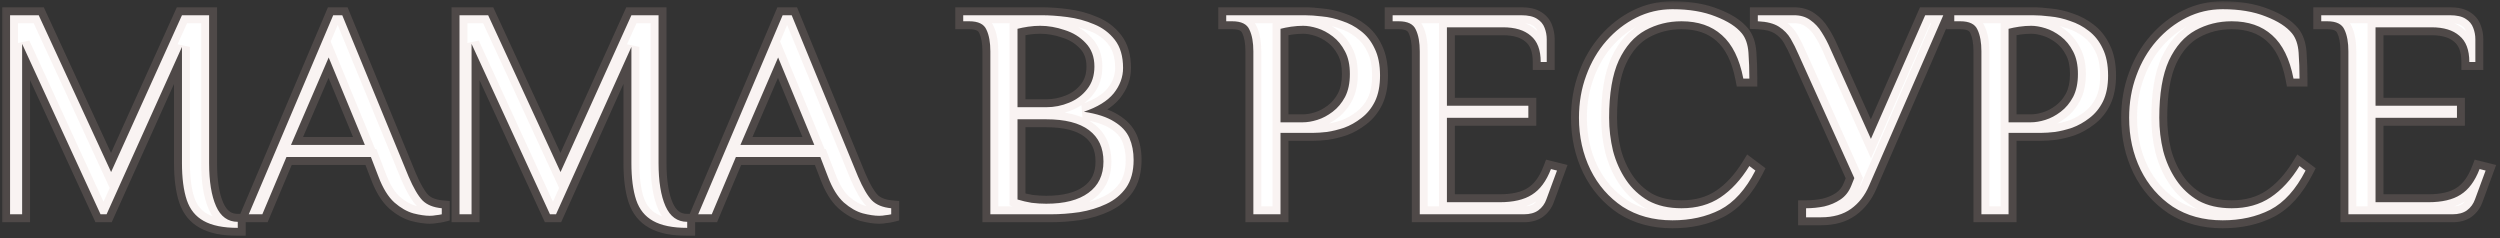
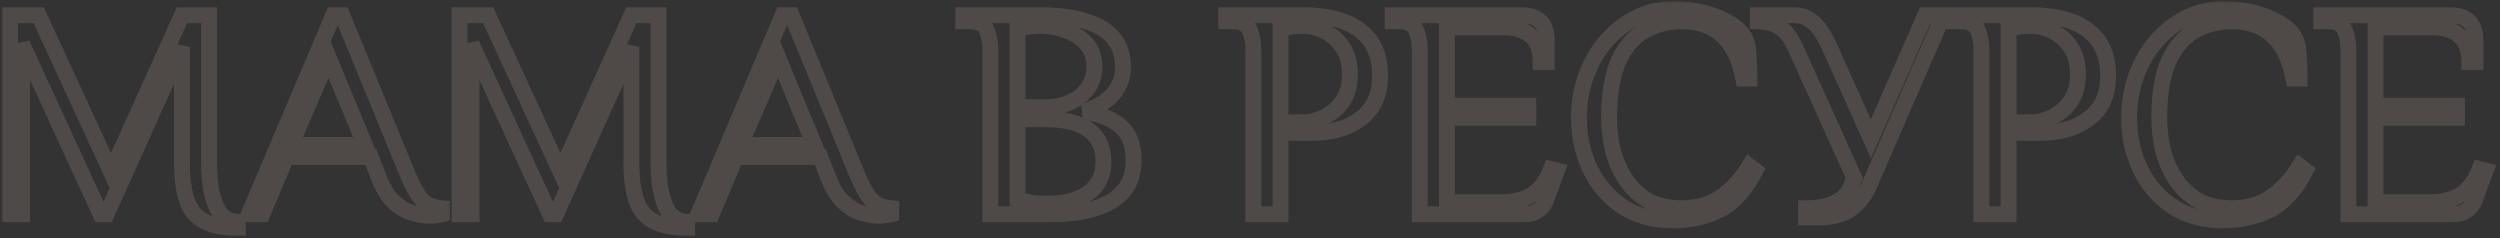
<svg xmlns="http://www.w3.org/2000/svg" width="315" height="30" viewBox="0 0 315 30" fill="none">
  <rect x="0" y="0" width="315" height="30" fill="#333333" stroke="none" />
  <mask id="path-1-outside-1_2_4" maskUnits="userSpaceOnUse" x="0" y="0" width="315" height="30" fill="black">
    <rect fill="white" width="315" height="30" />
    <path d="M29.958 28.71C28.134 28.71 26.703 28.419 25.664 27.836C24.651 27.279 23.941 26.405 23.536 25.214C23.131 23.998 22.928 22.44 22.928 20.54V5.91L13.428 27H12.668L2.788 5.53V27H1.268V1.92H4.878L13.998 21.68L22.928 1.92H26.348V20.54C26.348 22.845 26.639 24.657 27.222 25.974C27.805 27.291 28.717 27.95 29.958 27.95V28.71ZM54.144 27.19C53.587 27.19 52.903 27.089 52.092 26.886C51.281 26.658 50.483 26.202 49.698 25.518C48.913 24.809 48.241 23.719 47.684 22.25L46.734 19.78H36.094L33.054 27H31.344L41.984 1.92H43.124L51.484 22.25C52.092 23.669 52.675 24.669 53.232 25.252C53.789 25.809 54.6 26.139 55.664 26.24V27C55.461 27.051 55.221 27.089 54.942 27.114C54.688 27.165 54.422 27.19 54.144 27.19ZM36.664 18.26H45.974L41.414 7.24L36.664 18.26ZM86.587 28.71C84.763 28.71 83.332 28.419 82.293 27.836C81.28 27.279 80.57 26.405 80.165 25.214C79.76 23.998 79.557 22.44 79.557 20.54V5.91L70.057 27H69.297L59.417 5.53V27H57.897V1.92H61.507L70.627 21.68L79.557 1.92H82.977V20.54C82.977 22.845 83.268 24.657 83.851 25.974C84.434 27.291 85.346 27.95 86.587 27.95V28.71ZM110.773 27.19C110.215 27.19 109.531 27.089 108.721 26.886C107.91 26.658 107.112 26.202 106.327 25.518C105.541 24.809 104.87 23.719 104.313 22.25L103.363 19.78H92.723L89.683 27H87.973L98.613 1.92H99.753L108.113 22.25C108.721 23.669 109.303 24.669 109.861 25.252C110.418 25.809 111.229 26.139 112.293 26.24V27C112.09 27.051 111.849 27.089 111.571 27.114C111.317 27.165 111.051 27.19 110.773 27.19ZM93.293 18.26H102.603L98.043 7.24L93.293 18.26ZM124.786 27V6.48C124.786 5.34 124.621 4.428 124.292 3.744C123.988 3.035 123.266 2.68 122.126 2.68H121.366V1.92H131.246C132.234 1.92 133.31 1.996 134.476 2.148C135.666 2.3 136.794 2.604 137.858 3.06C138.922 3.491 139.796 4.149 140.48 5.036C141.164 5.923 141.506 7.101 141.506 8.57C141.506 9.71 141.113 10.774 140.328 11.762C139.542 12.725 138.288 13.497 136.566 14.08C138.212 14.333 139.492 14.751 140.404 15.334C141.316 15.891 141.949 16.575 142.304 17.386C142.658 18.197 142.836 19.121 142.836 20.16C142.836 21.579 142.519 22.744 141.886 23.656C141.252 24.543 140.416 25.227 139.378 25.708C138.364 26.189 137.237 26.531 135.996 26.734C134.78 26.911 133.576 27 132.386 27H124.786ZM131.816 25.67C134.121 25.67 135.894 25.214 137.136 24.302C138.402 23.39 139.036 22.073 139.036 20.35C139.036 18.627 138.428 17.31 137.212 16.398C135.996 15.486 134.197 15.03 131.816 15.03H128.206V25.138C128.788 25.315 129.384 25.455 129.992 25.556C130.625 25.632 131.233 25.67 131.816 25.67ZM128.206 13.51H131.816C132.829 13.51 133.792 13.32 134.704 12.94C135.641 12.56 136.401 11.99 136.984 11.23C137.592 10.47 137.896 9.52 137.896 8.38C137.896 7.164 137.528 6.176 136.794 5.416C136.084 4.656 135.198 4.111 134.134 3.782C133.095 3.427 132.069 3.25 131.056 3.25C130.574 3.25 130.068 3.288 129.536 3.364C129.029 3.44 128.586 3.529 128.206 3.63V13.51ZM157.924 27V6.48C157.924 5.34 157.76 4.428 157.43 3.744C157.126 3.035 156.404 2.68 155.264 2.68H154.504V1.92H164.384C165.043 1.92 165.778 1.971 166.588 2.072C167.424 2.148 168.26 2.338 169.096 2.642C169.958 2.921 170.743 3.339 171.452 3.896C172.187 4.453 172.77 5.188 173.2 6.1C173.656 7.012 173.884 8.152 173.884 9.52C173.884 10.812 173.669 11.901 173.238 12.788C172.808 13.649 172.238 14.346 171.528 14.878C170.844 15.41 170.122 15.815 169.362 16.094C168.602 16.347 167.88 16.525 167.196 16.626C166.512 16.702 165.955 16.74 165.524 16.74H161.344V27H157.924ZM161.344 15.41H164.194C164.726 15.41 165.322 15.309 165.98 15.106C166.639 14.903 167.285 14.561 167.918 14.08C168.552 13.599 169.071 12.978 169.476 12.218C169.882 11.433 170.084 10.47 170.084 9.33C170.084 8.19 169.882 7.24 169.476 6.48C169.071 5.695 168.552 5.061 167.918 4.58C167.285 4.099 166.639 3.757 165.98 3.554C165.322 3.351 164.726 3.25 164.194 3.25C163.713 3.25 163.206 3.288 162.674 3.364C162.168 3.44 161.724 3.529 161.344 3.63V15.41ZM178.891 27V6.48C178.891 5.34 178.727 4.428 178.397 3.744C178.093 3.035 177.371 2.68 176.231 2.68H175.471V1.92H191.659C192.546 1.92 193.217 2.072 193.673 2.376C194.129 2.655 194.446 3.035 194.623 3.516C194.801 3.972 194.889 4.453 194.889 4.96V7.81H194.129C194.129 6.29 193.711 5.188 192.875 4.504C192.065 3.795 190.899 3.44 189.379 3.44H182.311V13.32H192.571V14.84H182.311V25.48H188.961C190.684 25.48 192.039 25.163 193.027 24.53C194.041 23.897 194.839 22.82 195.421 21.3L196.181 21.49L194.851 25.1C194.649 25.683 194.307 26.151 193.825 26.506C193.369 26.835 192.761 27 192.001 27H178.891ZM210.729 27.76C208.323 27.76 206.233 27.19 204.459 26.05C202.711 24.885 201.356 23.327 200.393 21.376C199.431 19.4 198.949 17.221 198.949 14.84C198.949 12.94 199.253 11.167 199.861 9.52C200.469 7.848 201.318 6.391 202.407 5.15C203.497 3.909 204.751 2.933 206.169 2.224C207.588 1.515 209.108 1.16 210.729 1.16C212.832 1.16 214.643 1.464 216.163 2.072C217.683 2.655 218.785 3.364 219.469 4.2C219.951 4.783 220.229 5.593 220.305 6.632C220.381 7.671 220.419 8.76 220.419 9.9H219.659C219.178 7.417 218.279 5.593 216.961 4.428C215.669 3.263 213.972 2.68 211.869 2.68C210.223 2.68 208.703 3.06 207.309 3.82C205.916 4.58 204.801 5.847 203.965 7.62C203.155 9.393 202.749 11.8 202.749 14.84C202.749 16.259 202.914 17.652 203.243 19.02C203.598 20.363 204.143 21.579 204.877 22.668C205.612 23.757 206.549 24.631 207.689 25.29C208.855 25.923 210.248 26.24 211.869 26.24C213.769 26.24 215.403 25.784 216.771 24.872C218.139 23.96 219.355 22.643 220.419 20.92L221.179 21.49C219.963 23.871 218.481 25.518 216.733 26.43C214.985 27.317 212.984 27.76 210.729 27.76ZM227.565 27.38V26.24C228.325 26.24 229.085 26.164 229.845 26.012C230.605 25.835 231.289 25.543 231.897 25.138C232.505 24.733 232.961 24.15 233.265 23.39L233.645 22.44L226.615 6.86C226.311 6.151 225.981 5.492 225.627 4.884C225.272 4.276 224.778 3.769 224.145 3.364C223.511 2.959 222.625 2.731 221.485 2.68V1.92H226.045C226.855 1.92 227.539 2.123 228.097 2.528C228.679 2.933 229.161 3.453 229.541 4.086C229.946 4.719 230.301 5.391 230.605 6.1L235.735 17.5L242.575 1.92H244.855L235.507 23.39C234.975 24.631 234.215 25.607 233.227 26.316C232.239 27.025 230.985 27.38 229.465 27.38H227.565ZM249.659 27V6.48C249.659 5.34 249.494 4.428 249.165 3.744C248.861 3.035 248.139 2.68 246.999 2.68H246.239V1.92H256.119C256.778 1.92 257.512 1.971 258.323 2.072C259.159 2.148 259.995 2.338 260.831 2.642C261.692 2.921 262.478 3.339 263.187 3.896C263.922 4.453 264.504 5.188 264.935 6.1C265.391 7.012 265.619 8.152 265.619 9.52C265.619 10.812 265.404 11.901 264.973 12.788C264.542 13.649 263.972 14.346 263.263 14.878C262.579 15.41 261.857 15.815 261.097 16.094C260.337 16.347 259.615 16.525 258.931 16.626C258.247 16.702 257.69 16.74 257.259 16.74H253.079V27H249.659ZM253.079 15.41H255.929C256.461 15.41 257.056 15.309 257.715 15.106C258.374 14.903 259.02 14.561 259.653 14.08C260.286 13.599 260.806 12.978 261.211 12.218C261.616 11.433 261.819 10.47 261.819 9.33C261.819 8.19 261.616 7.24 261.211 6.48C260.806 5.695 260.286 5.061 259.653 4.58C259.02 4.099 258.374 3.757 257.715 3.554C257.056 3.351 256.461 3.25 255.929 3.25C255.448 3.25 254.941 3.288 254.409 3.364C253.902 3.44 253.459 3.529 253.079 3.63V15.41ZM280.05 27.76C277.643 27.76 275.553 27.19 273.78 26.05C272.032 24.885 270.676 23.327 269.714 21.376C268.751 19.4 268.27 17.221 268.27 14.84C268.27 12.94 268.574 11.167 269.182 9.52C269.79 7.848 270.638 6.391 271.728 5.15C272.817 3.909 274.071 2.933 275.49 2.224C276.908 1.515 278.428 1.16 280.05 1.16C282.152 1.16 283.964 1.464 285.484 2.072C287.004 2.655 288.106 3.364 288.79 4.2C289.271 4.783 289.55 5.593 289.626 6.632C289.702 7.671 289.74 8.76 289.74 9.9H288.98C288.498 7.417 287.599 5.593 286.282 4.428C284.99 3.263 283.292 2.68 281.19 2.68C279.543 2.68 278.023 3.06 276.63 3.82C275.236 4.58 274.122 5.847 273.286 7.62C272.475 9.393 272.07 11.8 272.07 14.84C272.07 16.259 272.234 17.652 272.564 19.02C272.918 20.363 273.463 21.579 274.198 22.668C274.932 23.757 275.87 24.631 277.01 25.29C278.175 25.923 279.568 26.24 281.19 26.24C283.09 26.24 284.724 25.784 286.092 24.872C287.46 23.96 288.676 22.643 289.74 20.92L290.5 21.49C289.284 23.871 287.802 25.518 286.054 26.43C284.306 27.317 282.304 27.76 280.05 27.76ZM295.897 27V6.48C295.897 5.34 295.732 4.428 295.403 3.744C295.099 3.035 294.377 2.68 293.237 2.68H292.477V1.92H308.665C309.552 1.92 310.223 2.072 310.679 2.376C311.135 2.655 311.452 3.035 311.629 3.516C311.806 3.972 311.895 4.453 311.895 4.96V7.81H311.135C311.135 6.29 310.717 5.188 309.881 4.504C309.07 3.795 307.905 3.44 306.385 3.44H299.317V13.32H309.577V14.84H299.317V25.48H305.967C307.69 25.48 309.045 25.163 310.033 24.53C311.046 23.897 311.844 22.82 312.427 21.3L313.187 21.49L311.857 25.1C311.654 25.683 311.312 26.151 310.831 26.506C310.375 26.835 309.767 27 309.007 27H295.897Z" />
  </mask>
-   <path d="M29.958 28.71C28.134 28.71 26.703 28.419 25.664 27.836C24.651 27.279 23.941 26.405 23.536 25.214C23.131 23.998 22.928 22.44 22.928 20.54V5.91L13.428 27H12.668L2.788 5.53V27H1.268V1.92H4.878L13.998 21.68L22.928 1.92H26.348V20.54C26.348 22.845 26.639 24.657 27.222 25.974C27.805 27.291 28.717 27.95 29.958 27.95V28.71ZM54.144 27.19C53.587 27.19 52.903 27.089 52.092 26.886C51.281 26.658 50.483 26.202 49.698 25.518C48.913 24.809 48.241 23.719 47.684 22.25L46.734 19.78H36.094L33.054 27H31.344L41.984 1.92H43.124L51.484 22.25C52.092 23.669 52.675 24.669 53.232 25.252C53.789 25.809 54.6 26.139 55.664 26.24V27C55.461 27.051 55.221 27.089 54.942 27.114C54.688 27.165 54.422 27.19 54.144 27.19ZM36.664 18.26H45.974L41.414 7.24L36.664 18.26ZM86.587 28.71C84.763 28.71 83.332 28.419 82.293 27.836C81.28 27.279 80.57 26.405 80.165 25.214C79.76 23.998 79.557 22.44 79.557 20.54V5.91L70.057 27H69.297L59.417 5.53V27H57.897V1.92H61.507L70.627 21.68L79.557 1.92H82.977V20.54C82.977 22.845 83.268 24.657 83.851 25.974C84.434 27.291 85.346 27.95 86.587 27.95V28.71ZM110.773 27.19C110.215 27.19 109.531 27.089 108.721 26.886C107.91 26.658 107.112 26.202 106.327 25.518C105.541 24.809 104.87 23.719 104.313 22.25L103.363 19.78H92.723L89.683 27H87.973L98.613 1.92H99.753L108.113 22.25C108.721 23.669 109.303 24.669 109.861 25.252C110.418 25.809 111.229 26.139 112.293 26.24V27C112.09 27.051 111.849 27.089 111.571 27.114C111.317 27.165 111.051 27.19 110.773 27.19ZM93.293 18.26H102.603L98.043 7.24L93.293 18.26ZM124.786 27V6.48C124.786 5.34 124.621 4.428 124.292 3.744C123.988 3.035 123.266 2.68 122.126 2.68H121.366V1.92H131.246C132.234 1.92 133.31 1.996 134.476 2.148C135.666 2.3 136.794 2.604 137.858 3.06C138.922 3.491 139.796 4.149 140.48 5.036C141.164 5.923 141.506 7.101 141.506 8.57C141.506 9.71 141.113 10.774 140.328 11.762C139.542 12.725 138.288 13.497 136.566 14.08C138.212 14.333 139.492 14.751 140.404 15.334C141.316 15.891 141.949 16.575 142.304 17.386C142.658 18.197 142.836 19.121 142.836 20.16C142.836 21.579 142.519 22.744 141.886 23.656C141.252 24.543 140.416 25.227 139.378 25.708C138.364 26.189 137.237 26.531 135.996 26.734C134.78 26.911 133.576 27 132.386 27H124.786ZM131.816 25.67C134.121 25.67 135.894 25.214 137.136 24.302C138.402 23.39 139.036 22.073 139.036 20.35C139.036 18.627 138.428 17.31 137.212 16.398C135.996 15.486 134.197 15.03 131.816 15.03H128.206V25.138C128.788 25.315 129.384 25.455 129.992 25.556C130.625 25.632 131.233 25.67 131.816 25.67ZM128.206 13.51H131.816C132.829 13.51 133.792 13.32 134.704 12.94C135.641 12.56 136.401 11.99 136.984 11.23C137.592 10.47 137.896 9.52 137.896 8.38C137.896 7.164 137.528 6.176 136.794 5.416C136.084 4.656 135.198 4.111 134.134 3.782C133.095 3.427 132.069 3.25 131.056 3.25C130.574 3.25 130.068 3.288 129.536 3.364C129.029 3.44 128.586 3.529 128.206 3.63V13.51ZM157.924 27V6.48C157.924 5.34 157.76 4.428 157.43 3.744C157.126 3.035 156.404 2.68 155.264 2.68H154.504V1.92H164.384C165.043 1.92 165.778 1.971 166.588 2.072C167.424 2.148 168.26 2.338 169.096 2.642C169.958 2.921 170.743 3.339 171.452 3.896C172.187 4.453 172.77 5.188 173.2 6.1C173.656 7.012 173.884 8.152 173.884 9.52C173.884 10.812 173.669 11.901 173.238 12.788C172.808 13.649 172.238 14.346 171.528 14.878C170.844 15.41 170.122 15.815 169.362 16.094C168.602 16.347 167.88 16.525 167.196 16.626C166.512 16.702 165.955 16.74 165.524 16.74H161.344V27H157.924ZM161.344 15.41H164.194C164.726 15.41 165.322 15.309 165.98 15.106C166.639 14.903 167.285 14.561 167.918 14.08C168.552 13.599 169.071 12.978 169.476 12.218C169.882 11.433 170.084 10.47 170.084 9.33C170.084 8.19 169.882 7.24 169.476 6.48C169.071 5.695 168.552 5.061 167.918 4.58C167.285 4.099 166.639 3.757 165.98 3.554C165.322 3.351 164.726 3.25 164.194 3.25C163.713 3.25 163.206 3.288 162.674 3.364C162.168 3.44 161.724 3.529 161.344 3.63V15.41ZM178.891 27V6.48C178.891 5.34 178.727 4.428 178.397 3.744C178.093 3.035 177.371 2.68 176.231 2.68H175.471V1.92H191.659C192.546 1.92 193.217 2.072 193.673 2.376C194.129 2.655 194.446 3.035 194.623 3.516C194.801 3.972 194.889 4.453 194.889 4.96V7.81H194.129C194.129 6.29 193.711 5.188 192.875 4.504C192.065 3.795 190.899 3.44 189.379 3.44H182.311V13.32H192.571V14.84H182.311V25.48H188.961C190.684 25.48 192.039 25.163 193.027 24.53C194.041 23.897 194.839 22.82 195.421 21.3L196.181 21.49L194.851 25.1C194.649 25.683 194.307 26.151 193.825 26.506C193.369 26.835 192.761 27 192.001 27H178.891ZM210.729 27.76C208.323 27.76 206.233 27.19 204.459 26.05C202.711 24.885 201.356 23.327 200.393 21.376C199.431 19.4 198.949 17.221 198.949 14.84C198.949 12.94 199.253 11.167 199.861 9.52C200.469 7.848 201.318 6.391 202.407 5.15C203.497 3.909 204.751 2.933 206.169 2.224C207.588 1.515 209.108 1.16 210.729 1.16C212.832 1.16 214.643 1.464 216.163 2.072C217.683 2.655 218.785 3.364 219.469 4.2C219.951 4.783 220.229 5.593 220.305 6.632C220.381 7.671 220.419 8.76 220.419 9.9H219.659C219.178 7.417 218.279 5.593 216.961 4.428C215.669 3.263 213.972 2.68 211.869 2.68C210.223 2.68 208.703 3.06 207.309 3.82C205.916 4.58 204.801 5.847 203.965 7.62C203.155 9.393 202.749 11.8 202.749 14.84C202.749 16.259 202.914 17.652 203.243 19.02C203.598 20.363 204.143 21.579 204.877 22.668C205.612 23.757 206.549 24.631 207.689 25.29C208.855 25.923 210.248 26.24 211.869 26.24C213.769 26.24 215.403 25.784 216.771 24.872C218.139 23.96 219.355 22.643 220.419 20.92L221.179 21.49C219.963 23.871 218.481 25.518 216.733 26.43C214.985 27.317 212.984 27.76 210.729 27.76ZM227.565 27.38V26.24C228.325 26.24 229.085 26.164 229.845 26.012C230.605 25.835 231.289 25.543 231.897 25.138C232.505 24.733 232.961 24.15 233.265 23.39L233.645 22.44L226.615 6.86C226.311 6.151 225.981 5.492 225.627 4.884C225.272 4.276 224.778 3.769 224.145 3.364C223.511 2.959 222.625 2.731 221.485 2.68V1.92H226.045C226.855 1.92 227.539 2.123 228.097 2.528C228.679 2.933 229.161 3.453 229.541 4.086C229.946 4.719 230.301 5.391 230.605 6.1L235.735 17.5L242.575 1.92H244.855L235.507 23.39C234.975 24.631 234.215 25.607 233.227 26.316C232.239 27.025 230.985 27.38 229.465 27.38H227.565ZM249.659 27V6.48C249.659 5.34 249.494 4.428 249.165 3.744C248.861 3.035 248.139 2.68 246.999 2.68H246.239V1.92H256.119C256.778 1.92 257.512 1.971 258.323 2.072C259.159 2.148 259.995 2.338 260.831 2.642C261.692 2.921 262.478 3.339 263.187 3.896C263.922 4.453 264.504 5.188 264.935 6.1C265.391 7.012 265.619 8.152 265.619 9.52C265.619 10.812 265.404 11.901 264.973 12.788C264.542 13.649 263.972 14.346 263.263 14.878C262.579 15.41 261.857 15.815 261.097 16.094C260.337 16.347 259.615 16.525 258.931 16.626C258.247 16.702 257.69 16.74 257.259 16.74H253.079V27H249.659ZM253.079 15.41H255.929C256.461 15.41 257.056 15.309 257.715 15.106C258.374 14.903 259.02 14.561 259.653 14.08C260.286 13.599 260.806 12.978 261.211 12.218C261.616 11.433 261.819 10.47 261.819 9.33C261.819 8.19 261.616 7.24 261.211 6.48C260.806 5.695 260.286 5.061 259.653 4.58C259.02 4.099 258.374 3.757 257.715 3.554C257.056 3.351 256.461 3.25 255.929 3.25C255.448 3.25 254.941 3.288 254.409 3.364C253.902 3.44 253.459 3.529 253.079 3.63V15.41ZM280.05 27.76C277.643 27.76 275.553 27.19 273.78 26.05C272.032 24.885 270.676 23.327 269.714 21.376C268.751 19.4 268.27 17.221 268.27 14.84C268.27 12.94 268.574 11.167 269.182 9.52C269.79 7.848 270.638 6.391 271.728 5.15C272.817 3.909 274.071 2.933 275.49 2.224C276.908 1.515 278.428 1.16 280.05 1.16C282.152 1.16 283.964 1.464 285.484 2.072C287.004 2.655 288.106 3.364 288.79 4.2C289.271 4.783 289.55 5.593 289.626 6.632C289.702 7.671 289.74 8.76 289.74 9.9H288.98C288.498 7.417 287.599 5.593 286.282 4.428C284.99 3.263 283.292 2.68 281.19 2.68C279.543 2.68 278.023 3.06 276.63 3.82C275.236 4.58 274.122 5.847 273.286 7.62C272.475 9.393 272.07 11.8 272.07 14.84C272.07 16.259 272.234 17.652 272.564 19.02C272.918 20.363 273.463 21.579 274.198 22.668C274.932 23.757 275.87 24.631 277.01 25.29C278.175 25.923 279.568 26.24 281.19 26.24C283.09 26.24 284.724 25.784 286.092 24.872C287.46 23.96 288.676 22.643 289.74 20.92L290.5 21.49C289.284 23.871 287.802 25.518 286.054 26.43C284.306 27.317 282.304 27.76 280.05 27.76ZM295.897 27V6.48C295.897 5.34 295.732 4.428 295.403 3.744C295.099 3.035 294.377 2.68 293.237 2.68H292.477V1.92H308.665C309.552 1.92 310.223 2.072 310.679 2.376C311.135 2.655 311.452 3.035 311.629 3.516C311.806 3.972 311.895 4.453 311.895 4.96V7.81H311.135C311.135 6.29 310.717 5.188 309.881 4.504C309.07 3.795 307.905 3.44 306.385 3.44H299.317V13.32H309.577V14.84H299.317V25.48H305.967C307.69 25.48 309.045 25.163 310.033 24.53C311.046 23.897 311.844 22.82 312.427 21.3L313.187 21.49L311.857 25.1C311.654 25.683 311.312 26.151 310.831 26.506C310.375 26.835 309.767 27 309.007 27H295.897Z" fill="white" />
  <path d="M29.958 28.71V29.71H30.958V28.71H29.958ZM25.664 27.836L26.153 26.964L26.146 26.96L25.664 27.836ZM23.536 25.214L22.587 25.53L22.589 25.536L23.536 25.214ZM22.928 5.91H23.928L22.016 5.499L22.928 5.91ZM13.428 27V28H14.074L14.34 27.411L13.428 27ZM12.668 27L11.76 27.418L12.027 28H12.668V27ZM2.788 5.53L3.696 5.112L1.788 5.53H2.788ZM2.788 27V28H3.788V27H2.788ZM1.268 27H0.268V28H1.268V27ZM1.268 1.92V0.92H0.268V1.92H1.268ZM4.878 1.92L5.786 1.501L5.518 0.92H4.878V1.92ZM13.998 21.68L13.09 22.099L14.008 24.087L14.909 22.092L13.998 21.68ZM22.928 1.92V0.92H22.282L22.017 1.508L22.928 1.92ZM26.348 1.92H27.348V0.92H26.348V1.92ZM27.222 25.974L26.308 26.378L27.222 25.974ZM29.958 27.95H30.958V26.95H29.958V27.95ZM29.958 28.71V27.71C28.222 27.71 26.983 27.43 26.153 26.964L25.664 27.836L25.175 28.708C26.422 29.408 28.046 29.71 29.958 29.71V28.71ZM25.664 27.836L26.146 26.96C25.371 26.534 24.815 25.869 24.483 24.892L23.536 25.214L22.589 25.536C23.067 26.941 23.93 28.024 25.182 28.712L25.664 27.836ZM23.536 25.214L24.485 24.898C24.125 23.82 23.928 22.379 23.928 20.54H22.928H21.928C21.928 22.501 22.136 24.176 22.587 25.53L23.536 25.214ZM22.928 20.54H23.928V5.91H22.928H21.928V20.54H22.928ZM22.928 5.91L22.016 5.499L12.516 26.589L13.428 27L14.34 27.411L23.84 6.321L22.928 5.91ZM13.428 27V26H12.668V27V28H13.428V27ZM12.668 27L13.576 26.582L3.696 5.112L2.788 5.53L1.88 5.948L11.76 27.418L12.668 27ZM2.788 5.53H1.788V27H2.788H3.788V5.53H2.788ZM2.788 27V26H1.268V27V28H2.788V27ZM1.268 27H2.268V1.92H1.268H0.268V27H1.268ZM1.268 1.92V2.92H4.878V1.92V0.92H1.268V1.92ZM4.878 1.92L3.97 2.339L13.09 22.099L13.998 21.68L14.906 21.261L5.786 1.501L4.878 1.92ZM13.998 21.68L14.909 22.092L23.839 2.332L22.928 1.92L22.017 1.508L13.087 21.268L13.998 21.68ZM22.928 1.92V2.92H26.348V1.92V0.92H22.928V1.92ZM26.348 1.92H25.348V20.54H26.348H27.348V1.92H26.348ZM26.348 20.54H25.348C25.348 22.911 25.645 24.88 26.308 26.378L27.222 25.974L28.137 25.57C27.634 24.433 27.348 22.78 27.348 20.54H26.348ZM27.222 25.974L26.308 26.378C26.651 27.155 27.123 27.808 27.758 28.267C28.401 28.732 29.15 28.95 29.958 28.95V27.95V26.95C29.525 26.95 29.197 26.839 28.928 26.645C28.651 26.445 28.376 26.111 28.137 25.57L27.222 25.974ZM29.958 27.95H28.958V28.71H29.958H30.958V27.95H29.958ZM52.092 26.886L51.821 27.849L51.835 27.853L51.849 27.856L52.092 26.886ZM49.698 25.518L49.028 26.26L49.034 26.266L49.041 26.272L49.698 25.518ZM47.684 22.25L48.619 21.895L48.617 21.891L47.684 22.25ZM46.734 19.78L47.667 19.421L47.421 18.78H46.734V19.78ZM36.094 19.78V18.78H35.43L35.172 19.392L36.094 19.78ZM33.054 27V28H33.718L33.975 27.388L33.054 27ZM31.344 27L30.423 26.61L29.833 28H31.344V27ZM41.984 1.92V0.92H41.322L41.063 1.529L41.984 1.92ZM43.124 1.92L44.049 1.54L43.794 0.92H43.124V1.92ZM51.484 22.25L50.559 22.63L50.562 22.637L50.565 22.644L51.484 22.25ZM53.232 25.252L52.509 25.943L52.517 25.951L52.525 25.959L53.232 25.252ZM55.664 26.24H56.664V25.331L55.759 25.244L55.664 26.24ZM55.664 27L55.906 27.97L56.664 27.781V27H55.664ZM54.942 27.114L54.851 26.118L54.798 26.123L54.746 26.133L54.942 27.114ZM36.664 18.26L35.745 17.864L35.144 19.26H36.664V18.26ZM45.974 18.26V19.26H47.47L46.898 17.878L45.974 18.26ZM41.414 7.24L42.338 6.858L41.433 4.67L40.495 6.844L41.414 7.24ZM54.144 27.19V26.19C53.698 26.19 53.101 26.108 52.334 25.916L52.092 26.886L51.849 27.856C52.704 28.07 53.475 28.19 54.144 28.19V27.19ZM52.092 26.886L52.363 25.923C51.724 25.744 51.054 25.373 50.355 24.764L49.698 25.518L49.041 26.272C49.912 27.031 50.838 27.572 51.821 27.849L52.092 26.886ZM49.698 25.518L50.368 24.776C49.744 24.212 49.145 23.283 48.619 21.895L47.684 22.25L46.749 22.605C47.337 24.156 48.081 25.405 49.028 26.26L49.698 25.518ZM47.684 22.25L48.617 21.891L47.667 19.421L46.734 19.78L45.8 20.139L46.751 22.609L47.684 22.25ZM46.734 19.78V18.78H36.094V19.78V20.78H46.734V19.78ZM36.094 19.78L35.172 19.392L32.132 26.612L33.054 27L33.975 27.388L37.015 20.168L36.094 19.78ZM33.054 27V26H31.344V27V28H33.054V27ZM31.344 27L32.264 27.39L42.904 2.311L41.984 1.92L41.063 1.529L30.423 26.61L31.344 27ZM41.984 1.92V2.92H43.124V1.92V0.92H41.984V1.92ZM43.124 1.92L42.199 2.3L50.559 22.63L51.484 22.25L52.409 21.87L44.049 1.54L43.124 1.92ZM51.484 22.25L50.565 22.644C51.185 24.091 51.824 25.227 52.509 25.943L53.232 25.252L53.955 24.561C53.525 24.111 52.999 23.246 52.403 21.856L51.484 22.25ZM53.232 25.252L52.525 25.959C53.297 26.731 54.356 27.12 55.569 27.235L55.664 26.24L55.759 25.244C54.844 25.157 54.282 24.888 53.939 24.545L53.232 25.252ZM55.664 26.24H54.664V27H55.664H56.664V26.24H55.664ZM55.664 27L55.421 26.03C55.282 26.065 55.095 26.096 54.851 26.118L54.942 27.114L55.032 28.11C55.346 28.081 55.64 28.037 55.906 27.97L55.664 27ZM54.942 27.114L54.746 26.133C54.562 26.17 54.362 26.19 54.144 26.19V27.19V28.19C54.483 28.19 54.815 28.159 55.138 28.095L54.942 27.114ZM36.664 18.26V19.26H45.974V18.26V17.26H36.664V18.26ZM45.974 18.26L46.898 17.878L42.338 6.858L41.414 7.24L40.49 7.622L45.05 18.642L45.974 18.26ZM41.414 7.24L40.495 6.844L35.745 17.864L36.664 18.26L37.582 18.656L42.332 7.636L41.414 7.24ZM86.587 28.71V29.71H87.587V28.71H86.587ZM82.293 27.836L82.782 26.964L82.775 26.96L82.293 27.836ZM80.165 25.214L79.216 25.53L79.218 25.536L80.165 25.214ZM79.557 5.91H80.557L78.645 5.499L79.557 5.91ZM70.057 27V28H70.703L70.969 27.411L70.057 27ZM69.297 27L68.388 27.418L68.656 28H69.297V27ZM59.417 5.53L60.325 5.112L58.417 5.53H59.417ZM59.417 27V28H60.417V27H59.417ZM57.897 27H56.897V28H57.897V27ZM57.897 1.92V0.92H56.897V1.92H57.897ZM61.507 1.92L62.415 1.501L62.147 0.92H61.507V1.92ZM70.627 21.68L69.719 22.099L70.636 24.087L71.538 22.092L70.627 21.68ZM79.557 1.92V0.92H78.912L78.646 1.508L79.557 1.92ZM82.977 1.92H83.977V0.92H82.977V1.92ZM83.851 25.974L82.936 26.378L83.851 25.974ZM86.587 27.95H87.587V26.95H86.587V27.95ZM86.587 28.71V27.71C84.851 27.71 83.612 27.43 82.782 26.964L82.293 27.836L81.804 28.708C83.051 29.408 84.675 29.71 86.587 29.71V28.71ZM82.293 27.836L82.775 26.96C82 26.534 81.444 25.869 81.112 24.892L80.165 25.214L79.218 25.536C79.696 26.941 80.559 28.024 81.811 28.712L82.293 27.836ZM80.165 25.214L81.114 24.898C80.754 23.82 80.557 22.379 80.557 20.54H79.557H78.557C78.557 22.501 78.765 24.176 79.216 25.53L80.165 25.214ZM79.557 20.54H80.557V5.91H79.557H78.557V20.54H79.557ZM79.557 5.91L78.645 5.499L69.145 26.589L70.057 27L70.969 27.411L80.469 6.321L79.557 5.91ZM70.057 27V26H69.297V27V28H70.057V27ZM69.297 27L70.205 26.582L60.325 5.112L59.417 5.53L58.508 5.948L68.388 27.418L69.297 27ZM59.417 5.53H58.417V27H59.417H60.417V5.53H59.417ZM59.417 27V26H57.897V27V28H59.417V27ZM57.897 27H58.897V1.92H57.897H56.897V27H57.897ZM57.897 1.92V2.92H61.507V1.92V0.92H57.897V1.92ZM61.507 1.92L60.599 2.339L69.719 22.099L70.627 21.68L71.535 21.261L62.415 1.501L61.507 1.92ZM70.627 21.68L71.538 22.092L80.468 2.332L79.557 1.92L78.646 1.508L69.716 21.268L70.627 21.68ZM79.557 1.92V2.92H82.977V1.92V0.92H79.557V1.92ZM82.977 1.92H81.977V20.54H82.977H83.977V1.92H82.977ZM82.977 20.54H81.977C81.977 22.911 82.274 24.88 82.936 26.378L83.851 25.974L84.765 25.57C84.263 24.433 83.977 22.78 83.977 20.54H82.977ZM83.851 25.974L82.936 26.378C83.28 27.155 83.752 27.808 84.386 28.267C85.03 28.732 85.779 28.95 86.587 28.95V27.95V26.95C86.154 26.95 85.825 26.839 85.557 26.645C85.28 26.445 85.005 26.111 84.765 25.57L83.851 25.974ZM86.587 27.95H85.587V28.71H86.587H87.587V27.95H86.587ZM108.721 26.886L108.45 27.849L108.464 27.853L108.478 27.856L108.721 26.886ZM106.327 25.518L105.656 26.26L105.663 26.266L105.67 26.272L106.327 25.518ZM104.313 22.25L105.248 21.895L105.246 21.891L104.313 22.25ZM103.363 19.78L104.296 19.421L104.05 18.78H103.363V19.78ZM92.723 19.78V18.78H92.059L91.801 19.392L92.723 19.78ZM89.683 27V28H90.347L90.604 27.388L89.683 27ZM87.973 27L87.052 26.61L86.462 28H87.973V27ZM98.613 1.92V0.92H97.951L97.692 1.529L98.613 1.92ZM99.753 1.92L100.678 1.54L100.423 0.92H99.753V1.92ZM108.113 22.25L107.188 22.63L107.191 22.637L107.194 22.644L108.113 22.25ZM109.861 25.252L109.138 25.943L109.146 25.951L109.154 25.959L109.861 25.252ZM112.293 26.24H113.293V25.331L112.388 25.244L112.293 26.24ZM112.293 27L112.535 27.97L113.293 27.781V27H112.293ZM111.571 27.114L111.48 26.118L111.427 26.123L111.375 26.133L111.571 27.114ZM93.293 18.26L92.374 17.864L91.773 19.26H93.293V18.26ZM102.603 18.26V19.26H104.099L103.527 17.878L102.603 18.26ZM98.043 7.24L98.967 6.858L98.061 4.67L97.124 6.844L98.043 7.24ZM110.773 27.19V26.19C110.327 26.19 109.73 26.108 108.963 25.916L108.721 26.886L108.478 27.856C109.333 28.07 110.104 28.19 110.773 28.19V27.19ZM108.721 26.886L108.991 25.923C108.353 25.744 107.683 25.373 106.983 24.764L106.327 25.518L105.67 26.272C106.541 27.031 107.467 27.572 108.45 27.849L108.721 26.886ZM106.327 25.518L106.997 24.776C106.373 24.212 105.774 23.283 105.248 21.895L104.313 22.25L103.378 22.605C103.966 24.156 104.71 25.405 105.656 26.26L106.327 25.518ZM104.313 22.25L105.246 21.891L104.296 19.421L103.363 19.78L102.429 20.139L103.379 22.609L104.313 22.25ZM103.363 19.78V18.78H92.723V19.78V20.78H103.363V19.78ZM92.723 19.78L91.801 19.392L88.761 26.612L89.683 27L90.604 27.388L93.644 20.168L92.723 19.78ZM89.683 27V26H87.973V27V28H89.683V27ZM87.973 27L88.893 27.39L99.533 2.311L98.613 1.92L97.692 1.529L87.052 26.61L87.973 27ZM98.613 1.92V2.92H99.753V1.92V0.92H98.613V1.92ZM99.753 1.92L98.828 2.3L107.188 22.63L108.113 22.25L109.038 21.87L100.678 1.54L99.753 1.92ZM108.113 22.25L107.194 22.644C107.814 24.091 108.453 25.227 109.138 25.943L109.861 25.252L110.583 24.561C110.154 24.111 109.628 23.246 109.032 21.856L108.113 22.25ZM109.861 25.252L109.154 25.959C109.926 26.731 110.985 27.12 112.198 27.235L112.293 26.24L112.388 25.244C111.473 25.157 110.911 24.888 110.568 24.545L109.861 25.252ZM112.293 26.24H111.293V27H112.293H113.293V26.24H112.293ZM112.293 27L112.05 26.03C111.911 26.065 111.724 26.096 111.48 26.118L111.571 27.114L111.661 28.11C111.975 28.081 112.269 28.037 112.535 27.97L112.293 27ZM111.571 27.114L111.375 26.133C111.191 26.17 110.991 26.19 110.773 26.19V27.19V28.19C111.112 28.19 111.444 28.159 111.767 28.095L111.571 27.114ZM93.293 18.26V19.26H102.603V18.26V17.26H93.293V18.26ZM102.603 18.26L103.527 17.878L98.967 6.858L98.043 7.24L97.119 7.622L101.679 18.642L102.603 18.26ZM98.043 7.24L97.124 6.844L92.374 17.864L93.293 18.26L94.211 18.656L98.961 7.636L98.043 7.24ZM124.786 27H123.786V28H124.786V27ZM124.292 3.744L123.373 4.138L123.381 4.158L123.391 4.178L124.292 3.744ZM121.366 2.68H120.366V3.68H121.366V2.68ZM121.366 1.92V0.92H120.366V1.92H121.366ZM134.476 2.148L134.346 3.14L134.349 3.14L134.476 2.148ZM137.858 3.06L137.464 3.979L137.473 3.983L137.483 3.987L137.858 3.06ZM140.48 5.036L141.272 4.425L140.48 5.036ZM140.328 11.762L141.103 12.394L141.111 12.384L140.328 11.762ZM136.566 14.08L136.245 13.133L136.414 15.068L136.566 14.08ZM140.404 15.334L139.865 16.177L139.874 16.182L139.882 16.187L140.404 15.334ZM141.886 23.656L142.7 24.237L142.707 24.226L141.886 23.656ZM139.378 25.708L138.957 24.801L138.949 24.805L139.378 25.708ZM135.996 26.734L136.14 27.724L136.149 27.722L136.157 27.721L135.996 26.734ZM137.136 24.302L136.551 23.49L136.544 23.496L137.136 24.302ZM137.212 16.398L136.612 17.198L137.212 16.398ZM128.206 15.03V14.03H127.206V15.03H128.206ZM128.206 25.138H127.206V25.879L127.915 26.095L128.206 25.138ZM129.992 25.556L129.827 26.542L129.85 26.546L129.873 26.549L129.992 25.556ZM128.206 13.51H127.206V14.51H128.206V13.51ZM134.704 12.94L134.328 12.013L134.319 12.017L134.704 12.94ZM136.984 11.23L136.203 10.605L136.196 10.613L136.19 10.622L136.984 11.23ZM136.794 5.416L136.063 6.098L136.069 6.105L136.075 6.111L136.794 5.416ZM134.134 3.782L133.811 4.728L133.824 4.733L133.838 4.737L134.134 3.782ZM129.536 3.364L129.394 2.374L129.387 2.375L129.536 3.364ZM128.206 3.63L127.948 2.664L127.206 2.862V3.63H128.206ZM124.786 27H125.786V6.48H124.786H123.786V27H124.786ZM124.786 6.48H125.786C125.786 5.259 125.612 4.18 125.193 3.31L124.292 3.744L123.391 4.178C123.631 4.676 123.786 5.421 123.786 6.48H124.786ZM124.292 3.744L125.211 3.35C124.678 2.106 123.445 1.68 122.126 1.68V2.68V3.68C123.086 3.68 123.298 3.963 123.373 4.138L124.292 3.744ZM122.126 2.68V1.68H121.366V2.68V3.68H122.126V2.68ZM121.366 2.68H122.366V1.92H121.366H120.366V2.68H121.366ZM121.366 1.92V2.92H131.246V1.92V0.92H121.366V1.92ZM131.246 1.92V2.92C132.183 2.92 133.216 2.992 134.346 3.14L134.476 2.148L134.605 1.156C133.405 1 132.284 0.92 131.246 0.92V1.92ZM134.476 2.148L134.349 3.14C135.451 3.281 136.488 3.561 137.464 3.979L137.858 3.06L138.252 2.141C137.099 1.647 135.882 1.319 134.602 1.156L134.476 2.148ZM137.858 3.06L137.483 3.987C138.386 4.353 139.115 4.904 139.688 5.647L140.48 5.036L141.272 4.425C140.476 3.394 139.457 2.629 138.233 2.133L137.858 3.06ZM140.48 5.036L139.688 5.647C140.2 6.311 140.506 7.253 140.506 8.57H141.506H142.506C142.506 6.949 142.127 5.535 141.272 4.425L140.48 5.036ZM141.506 8.57H140.506C140.506 9.46 140.206 10.309 139.545 11.14L140.328 11.762L141.111 12.384C142.021 11.239 142.506 9.96 142.506 8.57H141.506ZM140.328 11.762L139.553 11.13C138.929 11.894 137.868 12.584 136.245 13.133L136.566 14.08L136.886 15.027C138.709 14.411 140.156 13.555 141.103 12.394L140.328 11.762ZM136.566 14.08L136.414 15.068C137.99 15.311 139.117 15.698 139.865 16.177L140.404 15.334L140.942 14.491C139.867 13.804 138.435 13.356 136.718 13.092L136.566 14.08ZM140.404 15.334L139.882 16.187C140.657 16.66 141.131 17.2 141.388 17.787L142.304 17.386L143.22 16.985C142.767 15.951 141.975 15.122 140.925 14.481L140.404 15.334ZM142.304 17.386L141.388 17.787C141.678 18.451 141.836 19.236 141.836 20.16H142.836H143.836C143.836 19.007 143.639 17.942 143.22 16.985L142.304 17.386ZM142.836 20.16H141.836C141.836 21.431 141.553 22.382 141.064 23.086L141.886 23.656L142.707 24.226C143.485 23.106 143.836 21.726 143.836 20.16H142.836ZM141.886 23.656L141.072 23.075C140.545 23.813 139.847 24.388 138.957 24.801L139.378 25.708L139.798 26.615C140.986 26.065 141.96 25.272 142.7 24.237L141.886 23.656ZM139.378 25.708L138.949 24.805C138.03 25.241 136.994 25.558 135.835 25.747L135.996 26.734L136.157 27.721C137.48 27.505 138.699 27.137 139.807 26.611L139.378 25.708ZM135.996 26.734L135.852 25.744C134.682 25.915 133.527 26 132.386 26V27V28C133.626 28 134.878 27.908 136.14 27.724L135.996 26.734ZM132.386 27V26H124.786V27V28H132.386V27ZM131.816 25.67V26.67C134.234 26.67 136.249 26.195 137.728 25.108L137.136 24.302L136.544 23.496C135.54 24.233 134.009 24.67 131.816 24.67V25.67ZM137.136 24.302L137.72 25.113C139.278 23.992 140.036 22.355 140.036 20.35H139.036H138.036C138.036 21.79 137.527 22.788 136.552 23.491L137.136 24.302ZM139.036 20.35H140.036C140.036 18.361 139.316 16.726 137.812 15.598L137.212 16.398L136.612 17.198C137.54 17.894 138.036 18.894 138.036 20.35H139.036ZM137.212 16.398L137.812 15.598C136.349 14.501 134.299 14.03 131.816 14.03V15.03V16.03C134.095 16.03 135.642 16.471 136.612 17.198L137.212 16.398ZM131.816 15.03V14.03H128.206V15.03V16.03H131.816V15.03ZM128.206 15.03H127.206V25.138H128.206H129.206V15.03H128.206ZM128.206 25.138L127.915 26.095C128.539 26.285 129.177 26.434 129.827 26.542L129.992 25.556L130.156 24.57C129.591 24.475 129.038 24.346 128.497 24.181L128.206 25.138ZM129.992 25.556L129.873 26.549C130.542 26.629 131.19 26.67 131.816 26.67V25.67V24.67C131.277 24.67 130.708 24.635 130.111 24.563L129.992 25.556ZM128.206 13.51V14.51H131.816V13.51V12.51H128.206V13.51ZM131.816 13.51V14.51C132.958 14.51 134.051 14.295 135.088 13.863L134.704 12.94L134.319 12.017C133.532 12.345 132.701 12.51 131.816 12.51V13.51ZM134.704 12.94L135.08 13.867C136.172 13.424 137.08 12.748 137.777 11.838L136.984 11.23L136.19 10.622C135.722 11.232 135.11 11.696 134.328 12.013L134.704 12.94ZM136.984 11.23L137.765 11.855C138.538 10.888 138.896 9.706 138.896 8.38H137.896H136.896C136.896 9.334 136.646 10.052 136.203 10.605L136.984 11.23ZM137.896 8.38H138.896C138.896 6.947 138.455 5.696 137.513 4.721L136.794 5.416L136.075 6.111C136.602 6.656 136.896 7.381 136.896 8.38H137.896ZM136.794 5.416L137.525 4.734C136.688 3.837 135.648 3.204 134.429 2.827L134.134 3.782L133.838 4.737C134.748 5.019 135.481 5.475 136.063 6.098L136.794 5.416ZM134.134 3.782L134.457 2.836C133.323 2.448 132.188 2.25 131.056 2.25V3.25V4.25C131.95 4.25 132.867 4.406 133.811 4.728L134.134 3.782ZM131.056 3.25V2.25C130.522 2.25 129.968 2.292 129.394 2.374L129.536 3.364L129.677 4.354C130.168 4.284 130.627 4.25 131.056 4.25V3.25ZM129.536 3.364L129.387 2.375C128.854 2.455 128.373 2.55 127.948 2.664L128.206 3.63L128.463 4.596C128.799 4.507 129.204 4.425 129.684 4.353L129.536 3.364ZM128.206 3.63H127.206V13.51H128.206H129.206V3.63H128.206ZM157.924 27H156.924V28H157.924V27ZM157.43 3.744L156.511 4.138L156.52 4.158L156.529 4.178L157.43 3.744ZM154.504 2.68H153.504V3.68H154.504V2.68ZM154.504 1.92V0.92H153.504V1.92H154.504ZM166.588 2.072L166.464 3.064L166.481 3.066L166.498 3.068L166.588 2.072ZM169.096 2.642L168.755 3.582L168.772 3.588L168.789 3.593L169.096 2.642ZM171.452 3.896L170.835 4.682L170.841 4.688L170.848 4.693L171.452 3.896ZM173.2 6.1L172.296 6.527L172.301 6.537L172.306 6.547L173.2 6.1ZM173.238 12.788L174.133 13.235L174.138 13.225L173.238 12.788ZM171.528 14.878L170.928 14.078L170.921 14.083L170.915 14.089L171.528 14.878ZM169.362 16.094L169.679 17.043L169.693 17.038L169.707 17.033L169.362 16.094ZM167.196 16.626L167.307 17.62L167.325 17.618L167.343 17.615L167.196 16.626ZM161.344 16.74V15.74H160.344V16.74H161.344ZM161.344 27V28H162.344V27H161.344ZM161.344 15.41H160.344V16.41H161.344V15.41ZM165.98 15.106L165.686 14.15L165.98 15.106ZM167.918 14.08L168.524 14.876L167.918 14.08ZM169.476 12.218L170.359 12.689L170.365 12.677L169.476 12.218ZM169.476 6.48L168.588 6.939L168.594 6.951L169.476 6.48ZM165.98 3.554L166.275 2.598V2.598L165.98 3.554ZM162.674 3.364L162.533 2.374L162.526 2.375L162.674 3.364ZM161.344 3.63L161.087 2.664L160.344 2.862V3.63H161.344ZM157.924 27H158.924V6.48H157.924H156.924V27H157.924ZM157.924 6.48H158.924C158.924 5.259 158.75 4.18 158.331 3.31L157.43 3.744L156.529 4.178C156.769 4.676 156.924 5.421 156.924 6.48H157.924ZM157.43 3.744L158.35 3.35C157.816 2.106 156.584 1.68 155.264 1.68V2.68V3.68C156.225 3.68 156.437 3.963 156.511 4.138L157.43 3.744ZM155.264 2.68V1.68H154.504V2.68V3.68H155.264V2.68ZM154.504 2.68H155.504V1.92H154.504H153.504V2.68H154.504ZM154.504 1.92V2.92H164.384V1.92V0.92H154.504V1.92ZM164.384 1.92V2.92C164.993 2.92 165.686 2.967 166.464 3.064L166.588 2.072L166.713 1.08C165.87 0.974 165.093 0.92 164.384 0.92V1.92ZM166.588 2.072L166.498 3.068C167.243 3.136 167.995 3.305 168.755 3.582L169.096 2.642L169.438 1.702C168.526 1.371 167.606 1.16 166.679 1.076L166.588 2.072ZM169.096 2.642L168.789 3.593C169.538 3.836 170.218 4.198 170.835 4.682L171.452 3.896L172.07 3.11C171.268 2.479 170.378 2.005 169.404 1.691L169.096 2.642ZM171.452 3.896L170.848 4.693C171.443 5.144 171.928 5.747 172.296 6.527L173.2 6.1L174.105 5.673C173.612 4.629 172.932 3.763 172.057 3.099L171.452 3.896ZM173.2 6.1L172.306 6.547C172.673 7.281 172.884 8.257 172.884 9.52H173.884H174.884C174.884 8.047 174.64 6.743 174.095 5.653L173.2 6.1ZM173.884 9.52H172.884C172.884 10.706 172.686 11.636 172.339 12.351L173.238 12.788L174.138 13.225C174.652 12.167 174.884 10.918 174.884 9.52H173.884ZM173.238 12.788L172.344 12.341C171.977 13.075 171.503 13.647 170.928 14.078L171.528 14.878L172.128 15.678C172.972 15.045 173.639 14.223 174.133 13.235L173.238 12.788ZM171.528 14.878L170.915 14.089C170.306 14.562 169.675 14.915 169.018 15.155L169.362 16.094L169.707 17.033C170.57 16.716 171.383 16.258 172.142 15.667L171.528 14.878ZM169.362 16.094L169.046 15.145C168.333 15.383 167.668 15.545 167.05 15.637L167.196 16.626L167.343 17.615C168.093 17.504 168.872 17.312 169.679 17.043L169.362 16.094ZM167.196 16.626L167.086 15.632C166.42 15.706 165.903 15.74 165.524 15.74V16.74V17.74C166.007 17.74 166.605 17.698 167.307 17.62L167.196 16.626ZM165.524 16.74V15.74H161.344V16.74V17.74H165.524V16.74ZM161.344 16.74H160.344V27H161.344H162.344V16.74H161.344ZM161.344 27V26H157.924V27V28H161.344V27ZM161.344 15.41V16.41H164.194V15.41V14.41H161.344V15.41ZM164.194 15.41V16.41C164.851 16.41 165.547 16.286 166.275 16.062L165.98 15.106L165.686 14.15C165.096 14.332 164.602 14.41 164.194 14.41V15.41ZM165.98 15.106L166.275 16.062C167.061 15.82 167.811 15.418 168.524 14.876L167.918 14.08L167.313 13.284C166.759 13.705 166.217 13.987 165.686 14.15L165.98 15.106ZM167.918 14.08L168.524 14.876C169.281 14.3 169.891 13.565 170.359 12.689L169.476 12.218L168.594 11.747C168.251 12.391 167.823 12.897 167.313 13.284L167.918 14.08ZM169.476 12.218L170.365 12.677C170.862 11.714 171.084 10.585 171.084 9.33H170.084H169.084C169.084 10.355 168.902 11.151 168.588 11.759L169.476 12.218ZM170.084 9.33H171.084C171.084 8.077 170.862 6.953 170.359 6.009L169.476 6.48L168.594 6.951C168.901 7.527 169.084 8.303 169.084 9.33H170.084ZM169.476 6.48L170.365 6.021C169.899 5.119 169.288 4.365 168.524 3.784L167.918 4.58L167.313 5.376C167.816 5.758 168.243 6.271 168.588 6.939L169.476 6.48ZM167.918 4.58L168.524 3.784C167.811 3.242 167.061 2.84 166.275 2.598L165.98 3.554L165.686 4.51C166.217 4.673 166.759 4.955 167.313 5.376L167.918 4.58ZM165.98 3.554L166.275 2.598C165.547 2.374 164.851 2.25 164.194 2.25V3.25V4.25C164.602 4.25 165.096 4.328 165.686 4.51L165.98 3.554ZM164.194 3.25V2.25C163.661 2.25 163.107 2.292 162.533 2.374L162.674 3.364L162.816 4.354C163.306 4.284 163.766 4.25 164.194 4.25V3.25ZM162.674 3.364L162.526 2.375C161.993 2.455 161.512 2.55 161.087 2.664L161.344 3.63L161.602 4.596C161.937 4.507 162.343 4.425 162.823 4.353L162.674 3.364ZM161.344 3.63H160.344V15.41H161.344H162.344V3.63H161.344ZM178.891 27H177.891V28H178.891V27ZM178.397 3.744L177.478 4.138L177.487 4.158L177.496 4.178L178.397 3.744ZM175.471 2.68H174.471V3.68H175.471V2.68ZM175.471 1.92V0.92H174.471V1.92H175.471ZM193.673 2.376L193.119 3.208L193.135 3.219L193.152 3.229L193.673 2.376ZM194.623 3.516L193.685 3.862L193.688 3.87L193.691 3.878L194.623 3.516ZM194.889 7.81V8.81H195.889V7.81H194.889ZM194.129 7.81H193.129V8.81H194.129V7.81ZM192.875 4.504L192.217 5.257L192.229 5.267L192.242 5.278L192.875 4.504ZM182.311 3.44V2.44H181.311V3.44H182.311ZM182.311 13.32H181.311V14.32H182.311V13.32ZM192.571 13.32H193.571V12.32H192.571V13.32ZM192.571 14.84V15.84H193.571V14.84H192.571ZM182.311 14.84V13.84H181.311V14.84H182.311ZM182.311 25.48H181.311V26.48H182.311V25.48ZM193.027 24.53L192.497 23.682L192.488 23.688L193.027 24.53ZM195.421 21.3L195.664 20.33L194.805 20.115L194.488 20.942L195.421 21.3ZM196.181 21.49L197.12 21.836L197.505 20.79L196.424 20.52L196.181 21.49ZM194.851 25.1L193.913 24.754L193.91 24.763L193.907 24.771L194.851 25.1ZM193.825 26.506L194.411 27.317L194.418 27.311L193.825 26.506ZM178.891 27H179.891V6.48H178.891H177.891V27H178.891ZM178.891 6.48H179.891C179.891 5.259 179.717 4.18 179.298 3.31L178.397 3.744L177.496 4.178C177.736 4.676 177.891 5.421 177.891 6.48H178.891ZM178.397 3.744L179.316 3.35C178.783 2.106 177.551 1.68 176.231 1.68V2.68V3.68C177.192 3.68 177.403 3.963 177.478 4.138L178.397 3.744ZM176.231 2.68V1.68H175.471V2.68V3.68H176.231V2.68ZM175.471 2.68H176.471V1.92H175.471H174.471V2.68H175.471ZM175.471 1.92V2.92H191.659V1.92V0.92H175.471V1.92ZM191.659 1.92V2.92C192.46 2.92 192.9 3.062 193.119 3.208L193.673 2.376L194.228 1.544C193.535 1.082 192.632 0.92 191.659 0.92V1.92ZM193.673 2.376L193.152 3.229C193.424 3.396 193.589 3.601 193.685 3.862L194.623 3.516L195.562 3.17C195.303 2.468 194.834 1.914 194.195 1.523L193.673 2.376ZM194.623 3.516L193.691 3.878C193.822 4.215 193.889 4.573 193.889 4.96H194.889H195.889C195.889 4.334 195.779 3.729 195.555 3.154L194.623 3.516ZM194.889 4.96H193.889V7.81H194.889H195.889V4.96H194.889ZM194.889 7.81V6.81H194.129V7.81V8.81H194.889V7.81ZM194.129 7.81H195.129C195.129 6.118 194.66 4.672 193.509 3.73L192.875 4.504L192.242 5.278C192.762 5.704 193.129 6.462 193.129 7.81H194.129ZM192.875 4.504L193.534 3.751C192.478 2.828 191.043 2.44 189.379 2.44V3.44V4.44C190.756 4.44 191.651 4.762 192.217 5.257L192.875 4.504ZM189.379 3.44V2.44H182.311V3.44V4.44H189.379V3.44ZM182.311 3.44H181.311V13.32H182.311H183.311V3.44H182.311ZM182.311 13.32V14.32H192.571V13.32V12.32H182.311V13.32ZM192.571 13.32H191.571V14.84H192.571H193.571V13.32H192.571ZM192.571 14.84V13.84H182.311V14.84V15.84H192.571V14.84ZM182.311 14.84H181.311V25.48H182.311H183.311V14.84H182.311ZM182.311 25.48V26.48H188.961V25.48V24.48H182.311V25.48ZM188.961 25.48V26.48C190.791 26.48 192.359 26.146 193.567 25.372L193.027 24.53L192.488 23.688C191.719 24.181 190.577 24.48 188.961 24.48V25.48ZM193.027 24.53L193.557 25.378C194.811 24.594 195.722 23.308 196.355 21.658L195.421 21.3L194.488 20.942C193.955 22.332 193.27 23.199 192.497 23.682L193.027 24.53ZM195.421 21.3L195.179 22.27L195.939 22.46L196.181 21.49L196.424 20.52L195.664 20.33L195.421 21.3ZM196.181 21.49L195.243 21.144L193.913 24.754L194.851 25.1L195.79 25.446L197.12 21.836L196.181 21.49ZM194.851 25.1L193.907 24.771C193.768 25.17 193.545 25.47 193.232 25.701L193.825 26.506L194.418 27.311C195.068 26.833 195.529 26.195 195.796 25.428L194.851 25.1ZM193.825 26.506L193.24 25.695C193.005 25.865 192.624 26 192.001 26V27V28C192.899 28 193.734 27.806 194.411 27.317L193.825 26.506ZM192.001 27V26H178.891V27V28H192.001V27ZM204.459 26.05L203.905 26.882L203.912 26.887L203.919 26.891L204.459 26.05ZM200.393 21.376L199.494 21.814L199.497 21.819L200.393 21.376ZM199.861 9.52L200.799 9.866L200.801 9.862L199.861 9.52ZM202.407 5.15L201.656 4.49L202.407 5.15ZM216.163 2.072L215.792 3L215.799 3.003L215.805 3.006L216.163 2.072ZM219.469 4.2L218.695 4.833L218.698 4.837L219.469 4.2ZM220.305 6.632L219.308 6.705L220.305 6.632ZM220.419 9.9V10.9H221.419V9.9H220.419ZM219.659 9.9L218.678 10.09L218.835 10.9H219.659V9.9ZM216.961 4.428L216.292 5.171L216.299 5.177L216.961 4.428ZM207.309 3.82L207.788 4.698L207.309 3.82ZM203.965 7.62L203.061 7.194L203.056 7.204L203.965 7.62ZM203.243 19.02L202.271 19.254L202.274 19.265L202.277 19.275L203.243 19.02ZM204.877 22.668L204.048 23.227L204.877 22.668ZM207.689 25.29L207.189 26.156L207.2 26.162L207.212 26.169L207.689 25.29ZM216.771 24.872L216.217 24.04L216.771 24.872ZM220.419 20.92L221.019 20.12L220.144 19.463L219.569 20.395L220.419 20.92ZM221.179 21.49L222.07 21.945L222.453 21.195L221.779 20.69L221.179 21.49ZM216.733 26.43L217.186 27.322L217.196 27.317L216.733 26.43ZM210.729 27.76V26.76C208.487 26.76 206.59 26.231 205 25.209L204.459 26.05L203.919 26.891C205.875 28.149 208.159 28.76 210.729 28.76V27.76ZM204.459 26.05L205.014 25.218C203.418 24.154 202.178 22.732 201.29 20.933L200.393 21.376L199.497 21.819C200.534 23.921 202.005 25.616 203.905 26.882L204.459 26.05ZM200.393 21.376L201.292 20.938C200.402 19.11 199.949 17.082 199.949 14.84H198.949H197.949C197.949 17.36 198.46 19.69 199.494 21.814L200.393 21.376ZM198.949 14.84H199.949C199.949 13.048 200.236 11.393 200.799 9.866L199.861 9.52L198.923 9.174C198.271 10.94 197.949 12.832 197.949 14.84H198.949ZM199.861 9.52L200.801 9.862C201.37 8.297 202.158 6.951 203.159 5.81L202.407 5.15L201.656 4.49C200.478 5.832 199.569 7.399 198.922 9.178L199.861 9.52ZM202.407 5.15L203.159 5.81C204.167 4.661 205.318 3.768 206.617 3.118L206.169 2.224L205.722 1.33C204.183 2.099 202.827 3.156 201.656 4.49L202.407 5.15ZM206.169 2.224L206.617 3.118C207.893 2.48 209.26 2.16 210.729 2.16V1.16V0.16C208.956 0.16 207.283 0.549 205.722 1.33L206.169 2.224ZM210.729 1.16V2.16C212.739 2.16 214.418 2.451 215.792 3L216.163 2.072L216.535 1.144C214.868 0.477 212.925 0.16 210.729 0.16V1.16ZM216.163 2.072L215.805 3.006C217.239 3.555 218.164 4.183 218.695 4.833L219.469 4.2L220.243 3.567C219.407 2.545 218.128 1.754 216.521 1.138L216.163 2.072ZM219.469 4.2L218.698 4.837C219.006 5.209 219.242 5.797 219.308 6.705L220.305 6.632L221.303 6.559C221.217 5.39 220.895 4.356 220.24 3.563L219.469 4.2ZM220.305 6.632L219.308 6.705C219.382 7.717 219.419 8.782 219.419 9.9H220.419H221.419C221.419 8.738 221.381 7.624 221.303 6.559L220.305 6.632ZM220.419 9.9V8.9H219.659V9.9V10.9H220.419V9.9ZM219.659 9.9L220.641 9.71C220.136 7.102 219.165 5.042 217.624 3.679L216.961 4.428L216.299 5.177C217.393 6.145 218.22 7.732 218.678 10.09L219.659 9.9ZM216.961 4.428L217.631 3.685C216.119 2.321 214.165 1.68 211.869 1.68V2.68V3.68C213.779 3.68 215.22 4.204 216.292 5.171L216.961 4.428ZM211.869 2.68V1.68C210.062 1.68 208.376 2.099 206.83 2.942L207.309 3.82L207.788 4.698C209.029 4.021 210.383 3.68 211.869 3.68V2.68ZM207.309 3.82L206.83 2.942C205.211 3.825 203.966 5.274 203.061 7.194L203.965 7.62L204.87 8.046C205.637 6.419 206.621 5.335 207.788 4.698L207.309 3.82ZM203.965 7.62L203.056 7.204C202.162 9.161 201.749 11.728 201.749 14.84H202.749H203.749C203.749 11.872 204.148 9.626 204.875 8.036L203.965 7.62ZM202.749 14.84H201.749C201.749 16.337 201.923 17.809 202.271 19.254L203.243 19.02L204.216 18.786C203.905 17.495 203.749 16.18 203.749 14.84H202.749ZM203.243 19.02L202.277 19.275C202.658 20.72 203.248 22.04 204.048 23.227L204.877 22.668L205.706 22.109C205.038 21.117 204.538 20.005 204.21 18.765L203.243 19.02ZM204.877 22.668L204.048 23.227C204.868 24.443 205.918 25.421 207.189 26.156L207.689 25.29L208.19 24.424C207.181 23.841 206.356 23.072 205.706 22.109L204.877 22.668ZM207.689 25.29L207.212 26.169C208.553 26.898 210.118 27.24 211.869 27.24V26.24V25.24C210.378 25.24 209.156 24.949 208.167 24.411L207.689 25.29ZM211.869 26.24V27.24C213.935 27.24 215.769 26.742 217.326 25.704L216.771 24.872L216.217 24.04C215.037 24.826 213.603 25.24 211.869 25.24V26.24ZM216.771 24.872L217.326 25.704C218.838 24.696 220.148 23.263 221.27 21.445L220.419 20.92L219.569 20.395C218.563 22.023 217.441 23.224 216.217 24.04L216.771 24.872ZM220.419 20.92L219.819 21.72L220.579 22.29L221.179 21.49L221.779 20.69L221.019 20.12L220.419 20.92ZM221.179 21.49L220.289 21.035C219.134 23.296 217.779 24.756 216.271 25.543L216.733 26.43L217.196 27.317C219.183 26.28 220.793 24.446 222.07 21.945L221.179 21.49ZM216.733 26.43L216.281 25.538C214.693 26.344 212.851 26.76 210.729 26.76V27.76V28.76C213.117 28.76 215.278 28.29 217.186 27.322L216.733 26.43ZM227.565 27.38H226.565V28.38H227.565V27.38ZM227.565 26.24V25.24H226.565V26.24H227.565ZM229.845 26.012L230.041 26.993L230.057 26.989L230.072 26.986L229.845 26.012ZM231.897 25.138L231.342 24.306L231.897 25.138ZM233.265 23.39L232.336 23.019L233.265 23.39ZM233.645 22.44L234.573 22.811L234.731 22.416L234.556 22.029L233.645 22.44ZM226.615 6.86L225.696 7.254L225.699 7.263L225.703 7.271L226.615 6.86ZM225.627 4.884L224.763 5.388L225.627 4.884ZM224.145 3.364L224.684 2.522V2.522L224.145 3.364ZM221.485 2.68H220.485V3.637L221.44 3.679L221.485 2.68ZM221.485 1.92V0.92H220.485V1.92H221.485ZM228.097 2.528L227.509 3.337L227.517 3.343L227.526 3.349L228.097 2.528ZM229.541 4.086L228.683 4.6L228.691 4.613L228.699 4.625L229.541 4.086ZM230.605 6.1L229.686 6.494L229.689 6.502L229.693 6.51L230.605 6.1ZM235.735 17.5L234.823 17.91L235.746 19.962L236.65 17.902L235.735 17.5ZM242.575 1.92V0.92H241.922L241.659 1.518L242.575 1.92ZM244.855 1.92L245.772 2.319L246.381 0.92H244.855V1.92ZM235.507 23.39L234.59 22.991L234.588 22.996L235.507 23.39ZM233.227 26.316L233.81 27.128L233.227 26.316ZM227.565 27.38H228.565V26.24H227.565H226.565V27.38H227.565ZM227.565 26.24V27.24C228.392 27.24 229.218 27.157 230.041 26.993L229.845 26.012L229.649 25.031C228.952 25.171 228.258 25.24 227.565 25.24V26.24ZM229.845 26.012L230.072 26.986C230.941 26.783 231.737 26.446 232.452 25.97L231.897 25.138L231.342 24.306C230.841 24.64 230.269 24.886 229.618 25.038L229.845 26.012ZM231.897 25.138L232.452 25.97C233.248 25.439 233.824 24.686 234.193 23.761L233.265 23.39L232.336 23.019C232.098 23.614 231.762 24.026 231.342 24.306L231.897 25.138ZM233.265 23.39L234.193 23.761L234.573 22.811L233.645 22.44L232.716 22.069L232.336 23.019L233.265 23.39ZM233.645 22.44L234.556 22.029L227.526 6.449L226.615 6.86L225.703 7.271L232.733 22.851L233.645 22.44ZM226.615 6.86L227.534 6.466C227.215 5.723 226.868 5.027 226.491 4.38L225.627 4.884L224.763 5.388C225.095 5.957 225.406 6.579 225.696 7.254L226.615 6.86ZM225.627 4.884L226.491 4.38C226.051 3.626 225.441 3.007 224.684 2.522L224.145 3.364L223.606 4.206C224.115 4.532 224.494 4.926 224.763 5.388L225.627 4.884ZM224.145 3.364L224.684 2.522C223.845 1.985 222.761 1.736 221.529 1.681L221.485 2.68L221.44 3.679C222.488 3.726 223.178 3.933 223.606 4.206L224.145 3.364ZM221.485 2.68H222.485V1.92H221.485H220.485V2.68H221.485ZM221.485 1.92V2.92H226.045V1.92V0.92H221.485V1.92ZM226.045 1.92V2.92C226.683 2.92 227.151 3.077 227.509 3.337L228.097 2.528L228.685 1.719C227.928 1.169 227.028 0.92 226.045 0.92V1.92ZM228.097 2.528L227.526 3.349C227.988 3.67 228.373 4.083 228.683 4.6L229.541 4.086L230.398 3.571C229.949 2.822 229.371 2.196 228.668 1.707L228.097 2.528ZM229.541 4.086L228.699 4.625C229.074 5.211 229.403 5.834 229.686 6.494L230.605 6.1L231.524 5.706C231.199 4.948 230.819 4.228 230.383 3.547L229.541 4.086ZM230.605 6.1L229.693 6.51L234.823 17.91L235.735 17.5L236.647 17.09L231.517 5.69L230.605 6.1ZM235.735 17.5L236.65 17.902L243.49 2.322L242.575 1.92L241.659 1.518L234.819 17.098L235.735 17.5ZM242.575 1.92V2.92H244.855V1.92V0.92H242.575V1.92ZM244.855 1.92L243.938 1.521L234.59 22.991L235.507 23.39L236.424 23.789L245.772 2.319L244.855 1.92ZM235.507 23.39L234.588 22.996C234.119 24.089 233.468 24.912 232.644 25.504L233.227 26.316L233.81 27.128C234.962 26.301 235.83 25.174 236.426 23.784L235.507 23.39ZM233.227 26.316L232.644 25.504C231.864 26.063 230.828 26.38 229.465 26.38V27.38V28.38C231.141 28.38 232.614 27.987 233.81 27.128L233.227 26.316ZM229.465 27.38V26.38H227.565V27.38V28.38H229.465V27.38ZM249.659 27H248.659V28H249.659V27ZM249.165 3.744L248.246 4.138L248.254 4.158L248.264 4.178L249.165 3.744ZM246.239 2.68H245.239V3.68H246.239V2.68ZM246.239 1.92V0.92H245.239V1.92H246.239ZM258.323 2.072L258.199 3.064L258.216 3.066L258.232 3.068L258.323 2.072ZM260.831 2.642L260.489 3.582L260.506 3.588L260.523 3.593L260.831 2.642ZM263.187 3.896L262.569 4.682L262.576 4.688L262.582 4.693L263.187 3.896ZM264.935 6.1L264.031 6.527L264.035 6.537L264.04 6.547L264.935 6.1ZM264.973 12.788L265.867 13.235L265.872 13.225L264.973 12.788ZM263.263 14.878L262.663 14.078L262.656 14.083L262.649 14.089L263.263 14.878ZM261.097 16.094L261.413 17.043L261.427 17.038L261.441 17.033L261.097 16.094ZM258.931 16.626L259.041 17.62L259.059 17.618L259.077 17.615L258.931 16.626ZM253.079 16.74V15.74H252.079V16.74H253.079ZM253.079 27V28H254.079V27H253.079ZM253.079 15.41H252.079V16.41H253.079V15.41ZM257.715 15.106L257.421 14.15L257.715 15.106ZM259.653 14.08L260.258 14.876L259.653 14.08ZM261.211 12.218L262.093 12.689L262.099 12.677L261.211 12.218ZM261.211 6.48L260.322 6.939L260.329 6.951L261.211 6.48ZM257.715 3.554L258.009 2.598V2.598L257.715 3.554ZM254.409 3.364L254.267 2.374L254.261 2.375L254.409 3.364ZM253.079 3.63L252.821 2.664L252.079 2.862V3.63H253.079ZM249.659 27H250.659V6.48H249.659H248.659V27H249.659ZM249.659 6.48H250.659C250.659 5.259 250.485 4.18 250.066 3.31L249.165 3.744L248.264 4.178C248.504 4.676 248.659 5.421 248.659 6.48H249.659ZM249.165 3.744L250.084 3.35C249.551 2.106 248.318 1.68 246.999 1.68V2.68V3.68C247.959 3.68 248.171 3.963 248.246 4.138L249.165 3.744ZM246.999 2.68V1.68H246.239V2.68V3.68H246.999V2.68ZM246.239 2.68H247.239V1.92H246.239H245.239V2.68H246.239ZM246.239 1.92V2.92H256.119V1.92V0.92H246.239V1.92ZM256.119 1.92V2.92C256.728 2.92 257.42 2.967 258.199 3.064L258.323 2.072L258.447 1.08C257.604 0.974 256.827 0.92 256.119 0.92V1.92ZM258.323 2.072L258.232 3.068C258.978 3.136 259.729 3.305 260.489 3.582L260.831 2.642L261.173 1.702C260.26 1.371 259.34 1.16 258.413 1.076L258.323 2.072ZM260.831 2.642L260.523 3.593C261.273 3.836 261.953 4.198 262.569 4.682L263.187 3.896L263.805 3.11C263.002 2.479 262.112 2.005 261.139 1.691L260.831 2.642ZM263.187 3.896L262.582 4.693C263.177 5.144 263.662 5.747 264.031 6.527L264.935 6.1L265.839 5.673C265.346 4.629 264.666 3.763 263.791 3.099L263.187 3.896ZM264.935 6.1L264.04 6.547C264.407 7.281 264.619 8.257 264.619 9.52H265.619H266.619C266.619 8.047 266.374 6.743 265.829 5.653L264.935 6.1ZM265.619 9.52H264.619C264.619 10.706 264.421 11.636 264.073 12.351L264.973 12.788L265.872 13.225C266.386 12.167 266.619 10.918 266.619 9.52H265.619ZM264.973 12.788L264.078 12.341C263.711 13.075 263.238 13.647 262.663 14.078L263.263 14.878L263.863 15.678C264.707 15.045 265.373 14.223 265.867 13.235L264.973 12.788ZM263.263 14.878L262.649 14.089C262.041 14.562 261.409 14.915 260.753 15.155L261.097 16.094L261.441 17.033C262.305 16.716 263.117 16.258 263.877 15.667L263.263 14.878ZM261.097 16.094L260.781 15.145C260.067 15.383 259.402 15.545 258.784 15.637L258.931 16.626L259.077 17.615C259.827 17.504 260.606 17.312 261.413 17.043L261.097 16.094ZM258.931 16.626L258.82 15.632C258.154 15.706 257.638 15.74 257.259 15.74V16.74V17.74C257.741 17.74 258.339 17.698 259.041 17.62L258.931 16.626ZM257.259 16.74V15.74H253.079V16.74V17.74H257.259V16.74ZM253.079 16.74H252.079V27H253.079H254.079V16.74H253.079ZM253.079 27V26H249.659V27V28H253.079V27ZM253.079 15.41V16.41H255.929V15.41V14.41H253.079V15.41ZM255.929 15.41V16.41C256.585 16.41 257.282 16.286 258.009 16.062L257.715 15.106L257.421 14.15C256.831 14.332 256.337 14.41 255.929 14.41V15.41ZM257.715 15.106L258.009 16.062C258.796 15.82 259.545 15.418 260.258 14.876L259.653 14.08L259.048 13.284C258.494 13.705 257.951 13.987 257.421 14.15L257.715 15.106ZM259.653 14.08L260.258 14.876C261.015 14.3 261.626 13.565 262.093 12.689L261.211 12.218L260.329 11.747C259.985 12.391 259.557 12.897 259.048 13.284L259.653 14.08ZM261.211 12.218L262.099 12.677C262.596 11.714 262.819 10.585 262.819 9.33H261.819H260.819C260.819 10.355 260.636 11.151 260.322 11.759L261.211 12.218ZM261.819 9.33H262.819C262.819 8.077 262.597 6.953 262.093 6.009L261.211 6.48L260.329 6.951C260.636 7.527 260.819 8.303 260.819 9.33H261.819ZM261.211 6.48L262.099 6.021C261.634 5.119 261.022 4.365 260.258 3.784L259.653 4.58L259.048 5.376C259.55 5.758 259.978 6.271 260.322 6.939L261.211 6.48ZM259.653 4.58L260.258 3.784C259.545 3.242 258.796 2.84 258.009 2.598L257.715 3.554L257.421 4.51C257.951 4.673 258.494 4.955 259.048 5.376L259.653 4.58ZM257.715 3.554L258.009 2.598C257.282 2.374 256.585 2.25 255.929 2.25V3.25V4.25C256.337 4.25 256.831 4.328 257.421 4.51L257.715 3.554ZM255.929 3.25V2.25C255.395 2.25 254.841 2.292 254.267 2.374L254.409 3.364L254.55 4.354C255.041 4.284 255.5 4.25 255.929 4.25V3.25ZM254.409 3.364L254.261 2.375C253.727 2.455 253.246 2.55 252.821 2.664L253.079 3.63L253.337 4.596C253.672 4.507 254.077 4.425 254.557 4.353L254.409 3.364ZM253.079 3.63H252.079V15.41H253.079H254.079V3.63H253.079ZM273.78 26.05L273.225 26.882L273.232 26.887L273.239 26.891L273.78 26.05ZM269.714 21.376L268.815 21.814L268.817 21.819L269.714 21.376ZM269.182 9.52L270.12 9.866L270.121 9.862L269.182 9.52ZM271.728 5.15L270.976 4.49L271.728 5.15ZM285.484 2.072L285.112 3L285.119 3.003L285.126 3.006L285.484 2.072ZM288.79 4.2L288.016 4.833L288.019 4.837L288.79 4.2ZM289.626 6.632L288.628 6.705L289.626 6.632ZM289.74 9.9V10.9H290.74V9.9H289.74ZM288.98 9.9L287.998 10.09L288.155 10.9H288.98V9.9ZM286.282 4.428L285.612 5.171L285.619 5.177L286.282 4.428ZM276.63 3.82L277.109 4.698L276.63 3.82ZM273.286 7.62L272.381 7.194L272.376 7.204L273.286 7.62ZM272.564 19.02L271.591 19.254L271.594 19.265L271.597 19.275L272.564 19.02ZM274.198 22.668L273.369 23.227L274.198 22.668ZM277.01 25.29L276.509 26.156L276.521 26.162L276.532 26.169L277.01 25.29ZM286.092 24.872L285.537 24.04L286.092 24.872ZM289.74 20.92L290.34 20.12L289.464 19.463L288.889 20.395L289.74 20.92ZM290.5 21.49L291.39 21.945L291.773 21.195L291.1 20.69L290.5 21.49ZM286.054 26.43L286.506 27.322L286.516 27.317L286.054 26.43ZM280.05 27.76V26.76C277.807 26.76 275.91 26.231 274.32 25.209L273.78 26.05L273.239 26.891C275.195 28.149 277.479 28.76 280.05 28.76V27.76ZM273.78 26.05L274.334 25.218C272.738 24.154 271.498 22.732 270.61 20.933L269.714 21.376L268.817 21.819C269.854 23.921 271.325 25.616 273.225 26.882L273.78 26.05ZM269.714 21.376L270.613 20.938C269.722 19.11 269.27 17.082 269.27 14.84H268.27H267.27C267.27 17.36 267.78 19.69 268.815 21.814L269.714 21.376ZM268.27 14.84H269.27C269.27 13.048 269.556 11.393 270.12 9.866L269.182 9.52L268.244 9.174C267.591 10.94 267.27 12.832 267.27 14.84H268.27ZM269.182 9.52L270.121 9.862C270.69 8.297 271.478 6.951 272.479 5.81L271.728 5.15L270.976 4.49C269.799 5.832 268.889 7.399 268.242 9.178L269.182 9.52ZM271.728 5.15L272.479 5.81C273.487 4.661 274.639 3.768 275.937 3.118L275.49 2.224L275.042 1.33C273.503 2.099 272.147 3.156 270.976 4.49L271.728 5.15ZM275.49 2.224L275.937 3.118C277.214 2.48 278.58 2.16 280.05 2.16V1.16V0.16C278.277 0.16 276.603 0.549 275.042 1.33L275.49 2.224ZM280.05 1.16V2.16C282.06 2.16 283.739 2.451 285.112 3L285.484 2.072L285.855 1.144C284.189 0.477 282.245 0.16 280.05 0.16V1.16ZM285.484 2.072L285.126 3.006C286.559 3.555 287.484 4.183 288.016 4.833L288.79 4.2L289.564 3.567C288.727 2.545 287.448 1.754 285.842 1.138L285.484 2.072ZM288.79 4.2L288.019 4.837C288.326 5.209 288.562 5.797 288.628 6.705L289.626 6.632L290.623 6.559C290.537 5.39 290.216 4.356 289.561 3.563L288.79 4.2ZM289.626 6.632L288.628 6.705C288.702 7.717 288.74 8.782 288.74 9.9H289.74H290.74C290.74 8.738 290.701 7.624 290.623 6.559L289.626 6.632ZM289.74 9.9V8.9H288.98V9.9V10.9H289.74V9.9ZM288.98 9.9L289.961 9.71C289.456 7.102 288.485 5.042 286.944 3.679L286.282 4.428L285.619 5.177C286.713 6.145 287.541 7.732 287.998 10.09L288.98 9.9ZM286.282 4.428L286.951 3.685C285.439 2.321 283.486 1.68 281.19 1.68V2.68V3.68C283.099 3.68 284.54 4.204 285.612 5.171L286.282 4.428ZM281.19 2.68V1.68C279.382 1.68 277.697 2.099 276.151 2.942L276.63 3.82L277.109 4.698C278.349 4.021 279.704 3.68 281.19 3.68V2.68ZM276.63 3.82L276.151 2.942C274.531 3.825 273.286 5.274 272.381 7.194L273.286 7.62L274.19 8.046C274.957 6.419 275.941 5.335 277.109 4.698L276.63 3.82ZM273.286 7.62L272.376 7.204C271.482 9.161 271.07 11.728 271.07 14.84H272.07H273.07C273.07 11.872 273.468 9.626 274.195 8.036L273.286 7.62ZM272.07 14.84H271.07C271.07 16.337 271.243 17.809 271.591 19.254L272.564 19.02L273.536 18.786C273.225 17.495 273.07 16.18 273.07 14.84H272.07ZM272.564 19.02L271.597 19.275C271.978 20.72 272.568 22.04 273.369 23.227L274.198 22.668L275.027 22.109C274.358 21.117 273.858 20.005 273.53 18.765L272.564 19.02ZM274.198 22.668L273.369 23.227C274.188 24.443 275.238 25.421 276.509 26.156L277.01 25.29L277.51 24.424C276.501 23.841 275.676 23.072 275.027 22.109L274.198 22.668ZM277.01 25.29L276.532 26.169C277.873 26.898 279.438 27.24 281.19 27.24V26.24V25.24C279.698 25.24 278.477 24.949 277.487 24.411L277.01 25.29ZM281.19 26.24V27.24C283.256 27.24 285.09 26.742 286.646 25.704L286.092 24.872L285.537 24.04C284.358 24.826 282.924 25.24 281.19 25.24V26.24ZM286.092 24.872L286.646 25.704C288.158 24.696 289.468 23.263 290.59 21.445L289.74 20.92L288.889 20.395C287.883 22.023 286.761 23.224 285.537 24.04L286.092 24.872ZM289.74 20.92L289.14 21.72L289.9 22.29L290.5 21.49L291.1 20.69L290.34 20.12L289.74 20.92ZM290.5 21.49L289.609 21.035C288.454 23.296 287.1 24.756 285.591 25.543L286.054 26.43L286.516 27.317C288.504 26.28 290.113 24.446 291.39 21.945L290.5 21.49ZM286.054 26.43L285.601 25.538C284.013 26.344 282.171 26.76 280.05 26.76V27.76V28.76C282.438 28.76 284.598 28.29 286.506 27.322L286.054 26.43ZM295.897 27H294.897V28H295.897V27ZM295.403 3.744L294.484 4.138L294.493 4.158L294.502 4.178L295.403 3.744ZM292.477 2.68H291.477V3.68H292.477V2.68ZM292.477 1.92V0.92H291.477V1.92H292.477ZM310.679 2.376L310.124 3.208L310.141 3.219L310.158 3.229L310.679 2.376ZM311.629 3.516L310.691 3.862L310.694 3.87L310.697 3.878L311.629 3.516ZM311.895 7.81V8.81H312.895V7.81H311.895ZM311.135 7.81H310.135V8.81H311.135V7.81ZM309.881 4.504L309.223 5.257L309.235 5.267L309.248 5.278L309.881 4.504ZM299.317 3.44V2.44H298.317V3.44H299.317ZM299.317 13.32H298.317V14.32H299.317V13.32ZM309.577 13.32H310.577V12.32H309.577V13.32ZM309.577 14.84V15.84H310.577V14.84H309.577ZM299.317 14.84V13.84H298.317V14.84H299.317ZM299.317 25.48H298.317V26.48H299.317V25.48ZM310.033 24.53L309.503 23.682L309.493 23.688L310.033 24.53ZM312.427 21.3L312.67 20.33L311.81 20.115L311.493 20.942L312.427 21.3ZM313.187 21.49L314.125 21.836L314.511 20.79L313.43 20.52L313.187 21.49ZM311.857 25.1L310.919 24.754L310.916 24.763L310.913 24.771L311.857 25.1ZM310.831 26.506L311.417 27.317L311.424 27.311L310.831 26.506ZM295.897 27H296.897V6.48H295.897H294.897V27H295.897ZM295.897 6.48H296.897C296.897 5.259 296.723 4.18 296.304 3.31L295.403 3.744L294.502 4.178C294.742 4.676 294.897 5.421 294.897 6.48H295.897ZM295.403 3.744L296.322 3.35C295.789 2.106 294.557 1.68 293.237 1.68V2.68V3.68C294.198 3.68 294.409 3.963 294.484 4.138L295.403 3.744ZM293.237 2.68V1.68H292.477V2.68V3.68H293.237V2.68ZM292.477 2.68H293.477V1.92H292.477H291.477V2.68H292.477ZM292.477 1.92V2.92H308.665V1.92V0.92H292.477V1.92ZM308.665 1.92V2.92C309.465 2.92 309.906 3.062 310.124 3.208L310.679 2.376L311.234 1.544C310.541 1.082 309.638 0.92 308.665 0.92V1.92ZM310.679 2.376L310.158 3.229C310.43 3.396 310.595 3.601 310.691 3.862L311.629 3.516L312.567 3.17C312.309 2.468 311.84 1.914 311.201 1.523L310.679 2.376ZM311.629 3.516L310.697 3.878C310.828 4.215 310.895 4.573 310.895 4.96H311.895H312.895C312.895 4.334 312.785 3.729 312.561 3.154L311.629 3.516ZM311.895 4.96H310.895V7.81H311.895H312.895V4.96H311.895ZM311.895 7.81V6.81H311.135V7.81V8.81H311.895V7.81ZM311.135 7.81H312.135C312.135 6.118 311.666 4.672 310.514 3.73L309.881 4.504L309.248 5.278C309.768 5.704 310.135 6.462 310.135 7.81H311.135ZM309.881 4.504L310.54 3.751C309.484 2.828 308.049 2.44 306.385 2.44V3.44V4.44C307.762 4.44 308.657 4.762 309.223 5.257L309.881 4.504ZM306.385 3.44V2.44H299.317V3.44V4.44H306.385V3.44ZM299.317 3.44H298.317V13.32H299.317H300.317V3.44H299.317ZM299.317 13.32V14.32H309.577V13.32V12.32H299.317V13.32ZM309.577 13.32H308.577V14.84H309.577H310.577V13.32H309.577ZM309.577 14.84V13.84H299.317V14.84V15.84H309.577V14.84ZM299.317 14.84H298.317V25.48H299.317H300.317V14.84H299.317ZM299.317 25.48V26.48H305.967V25.48V24.48H299.317V25.48ZM305.967 25.48V26.48C307.797 26.48 309.365 26.146 310.573 25.372L310.033 24.53L309.493 23.688C308.725 24.181 307.583 24.48 305.967 24.48V25.48ZM310.033 24.53L310.563 25.378C311.817 24.594 312.728 23.308 313.361 21.658L312.427 21.3L311.493 20.942C310.961 22.332 310.276 23.199 309.503 23.682L310.033 24.53ZM312.427 21.3L312.185 22.27L312.945 22.46L313.187 21.49L313.43 20.52L312.67 20.33L312.427 21.3ZM313.187 21.49L312.249 21.144L310.919 24.754L311.857 25.1L312.795 25.446L314.125 21.836L313.187 21.49ZM311.857 25.1L310.913 24.771C310.774 25.17 310.551 25.47 310.238 25.701L310.831 26.506L311.424 27.311C312.074 26.833 312.535 26.195 312.802 25.428L311.857 25.1ZM310.831 26.506L310.246 25.695C310.011 25.865 309.63 26 309.007 26V27V28C309.905 28 310.74 27.806 311.417 27.317L310.831 26.506ZM309.007 27V26H295.897V27V28H309.007V27Z" fill="#DEBAB2" fill-opacity="0.17" mask="url(#path-1-outside-1_2_4)" />
</svg>